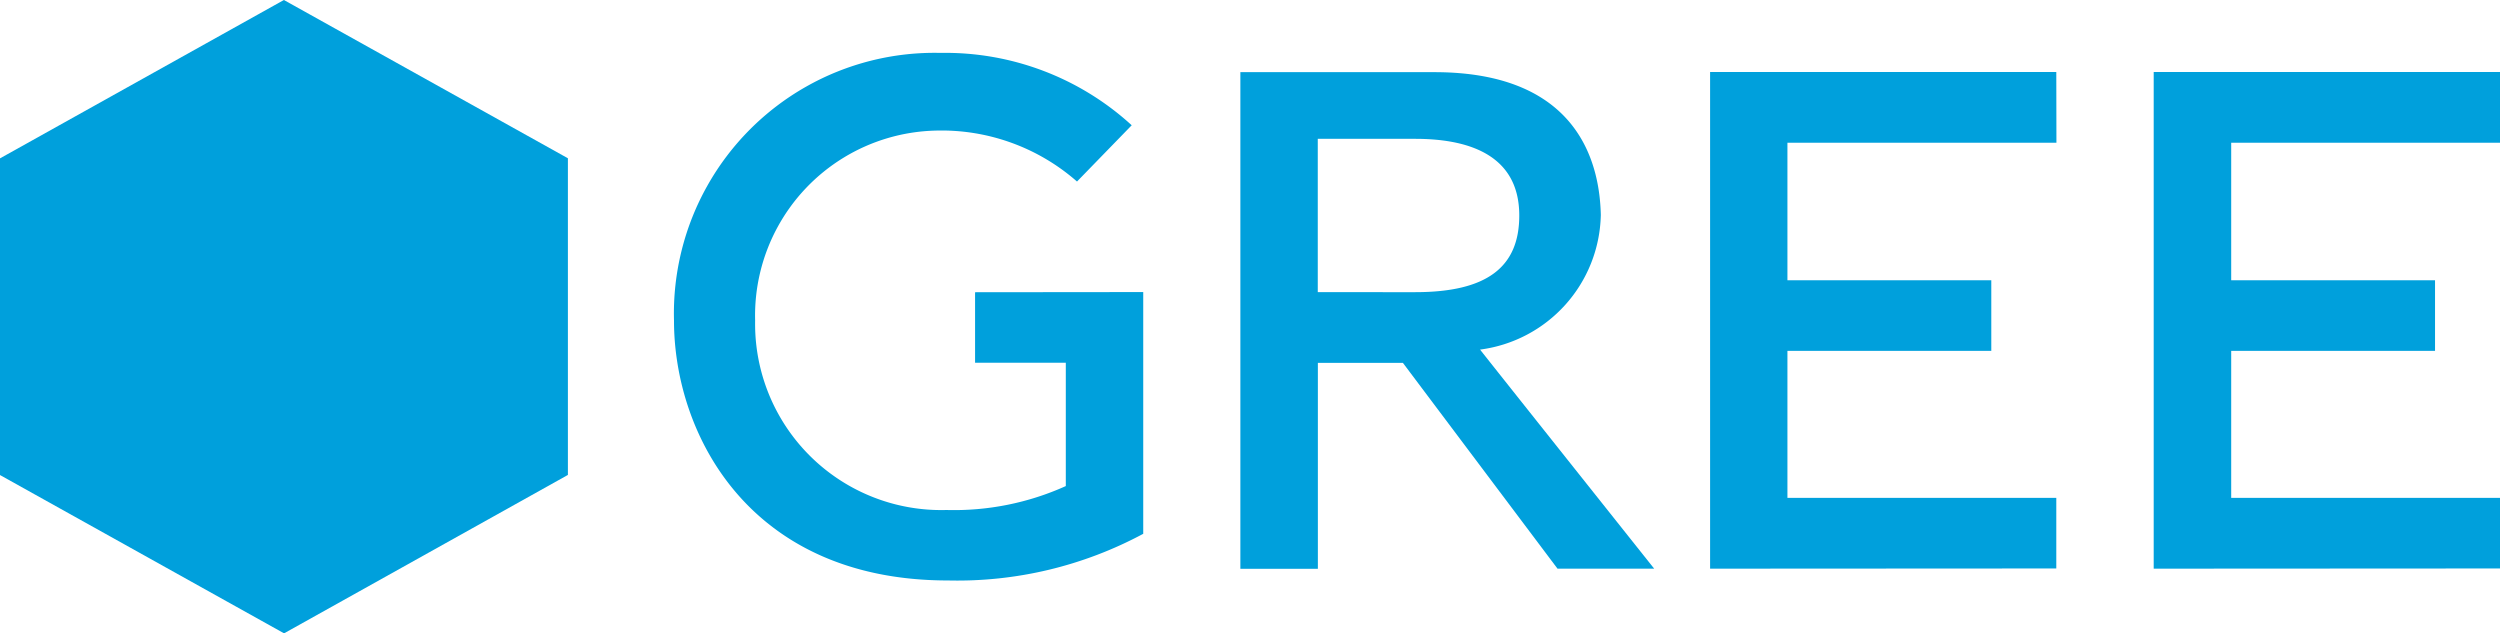
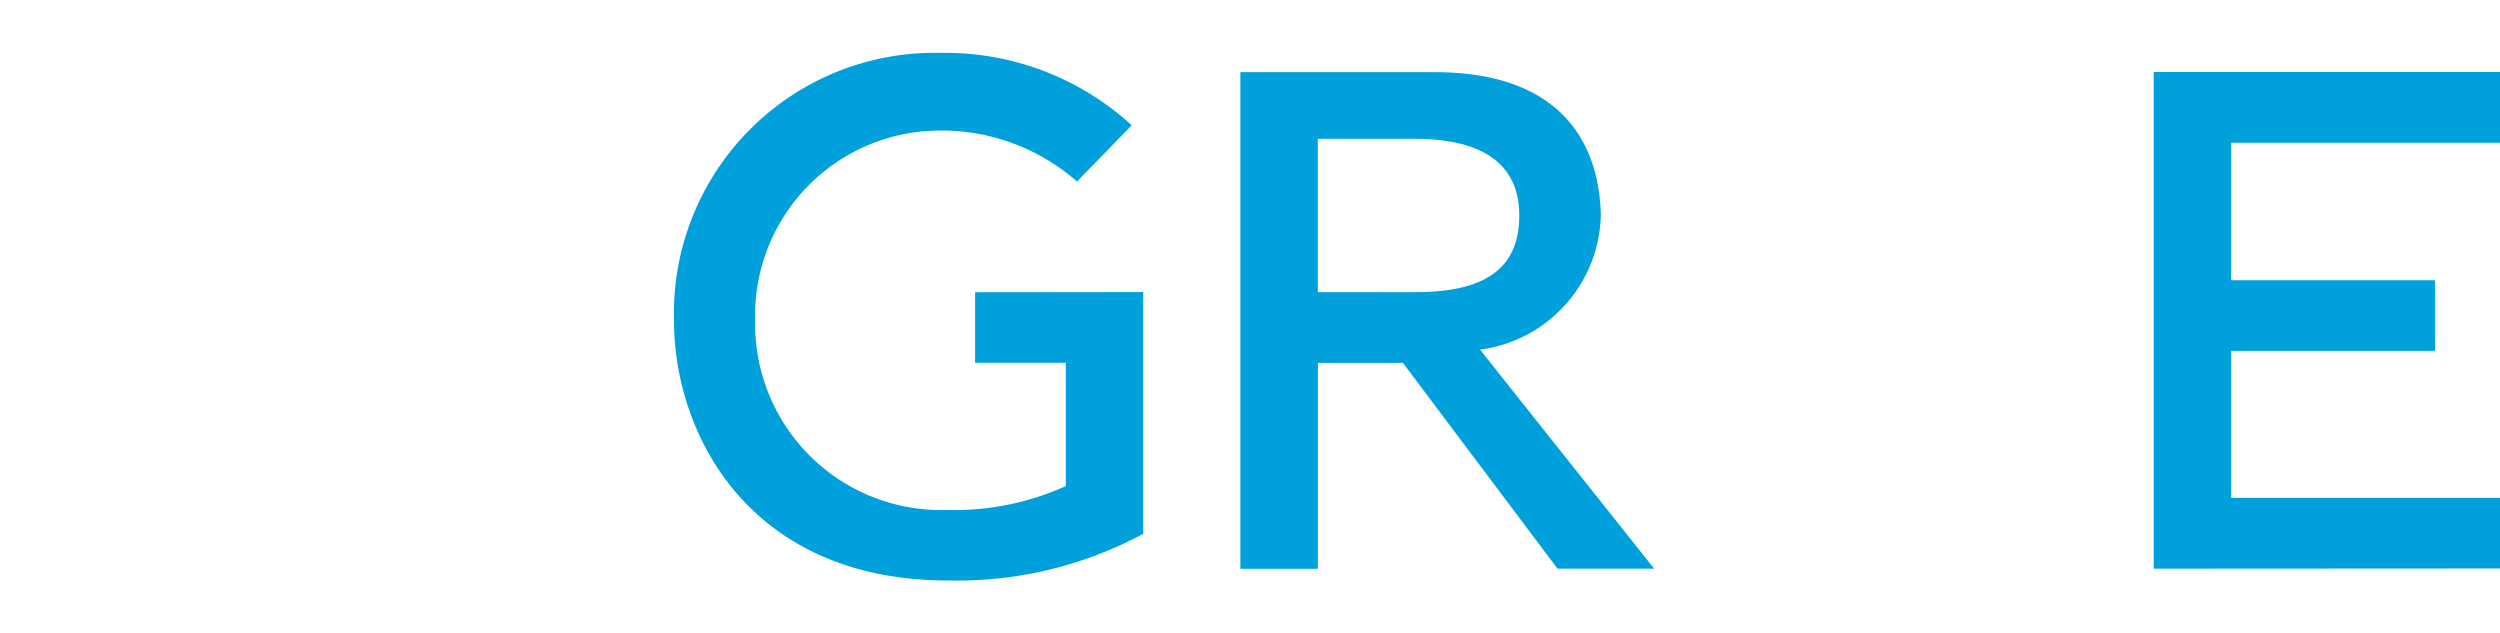
<svg xmlns="http://www.w3.org/2000/svg" height="19" viewBox="0 0 75 19" width="75">
  <g fill="#00a0dc">
-     <path d="m9.522 20-8.522-4.749v-9.5l8.517-4.751 8.52 4.748v9.5z" transform="translate(-1 -1)" />
    <path d="m90.361 14.709v2.115h2.722v3.7a8.15 8.15 0 0 1 -3.58.718 5.584 5.584 0 0 1 -5.74-5.682 5.55 5.55 0 0 1 5.408-5.7 6.161 6.161 0 0 1 4.248 1.528l1.641-1.688a8.28 8.28 0 0 0 -5.731-2.171 7.819 7.819 0 0 0 -8 8.033c0 3.385 2.246 7.794 8.221 7.794a11.782 11.782 0 0 0 5.856-1.4v-7.252z" transform="translate(-61.109 -5.942)" />
    <path d="m151.173 16.512c0-.238 0-4.365 0-4.6h2.923c1.463 0 3.122.4 3.122 2.3 0 1.545-.963 2.3-3.121 2.3zm8.492-2.3c-.028-1.321-.486-4.3-4.993-4.3h-5.821v14.9h2.325s0-5.933 0-6.178h2.552c.078.106 4.638 6.174 4.638 6.174h2.9s-4.983-6.262-5.224-6.573a4.16 4.16 0 0 0 3.622-4.024" transform="translate(-111.64 -7.747)" />
-     <path d="m215.232 9.89h-10.386v14.9l10.386-.006v-2.118h-8.066c0-.238 0-4.171 0-4.41h6.116v-2.118h-6.116v-4.125h8.07z" transform="translate(-153.543 -7.73)" />
    <path d="m268.109 9.89h-10.389v14.9l10.389-.006v-2.118h-8.064c0-.238 0-4.171 0-4.41h6.115v-2.118h-6.115c0-.236 0-3.89 0-4.125h8.07z" transform="translate(-193.109 -7.73)" />
  </g>
</svg>